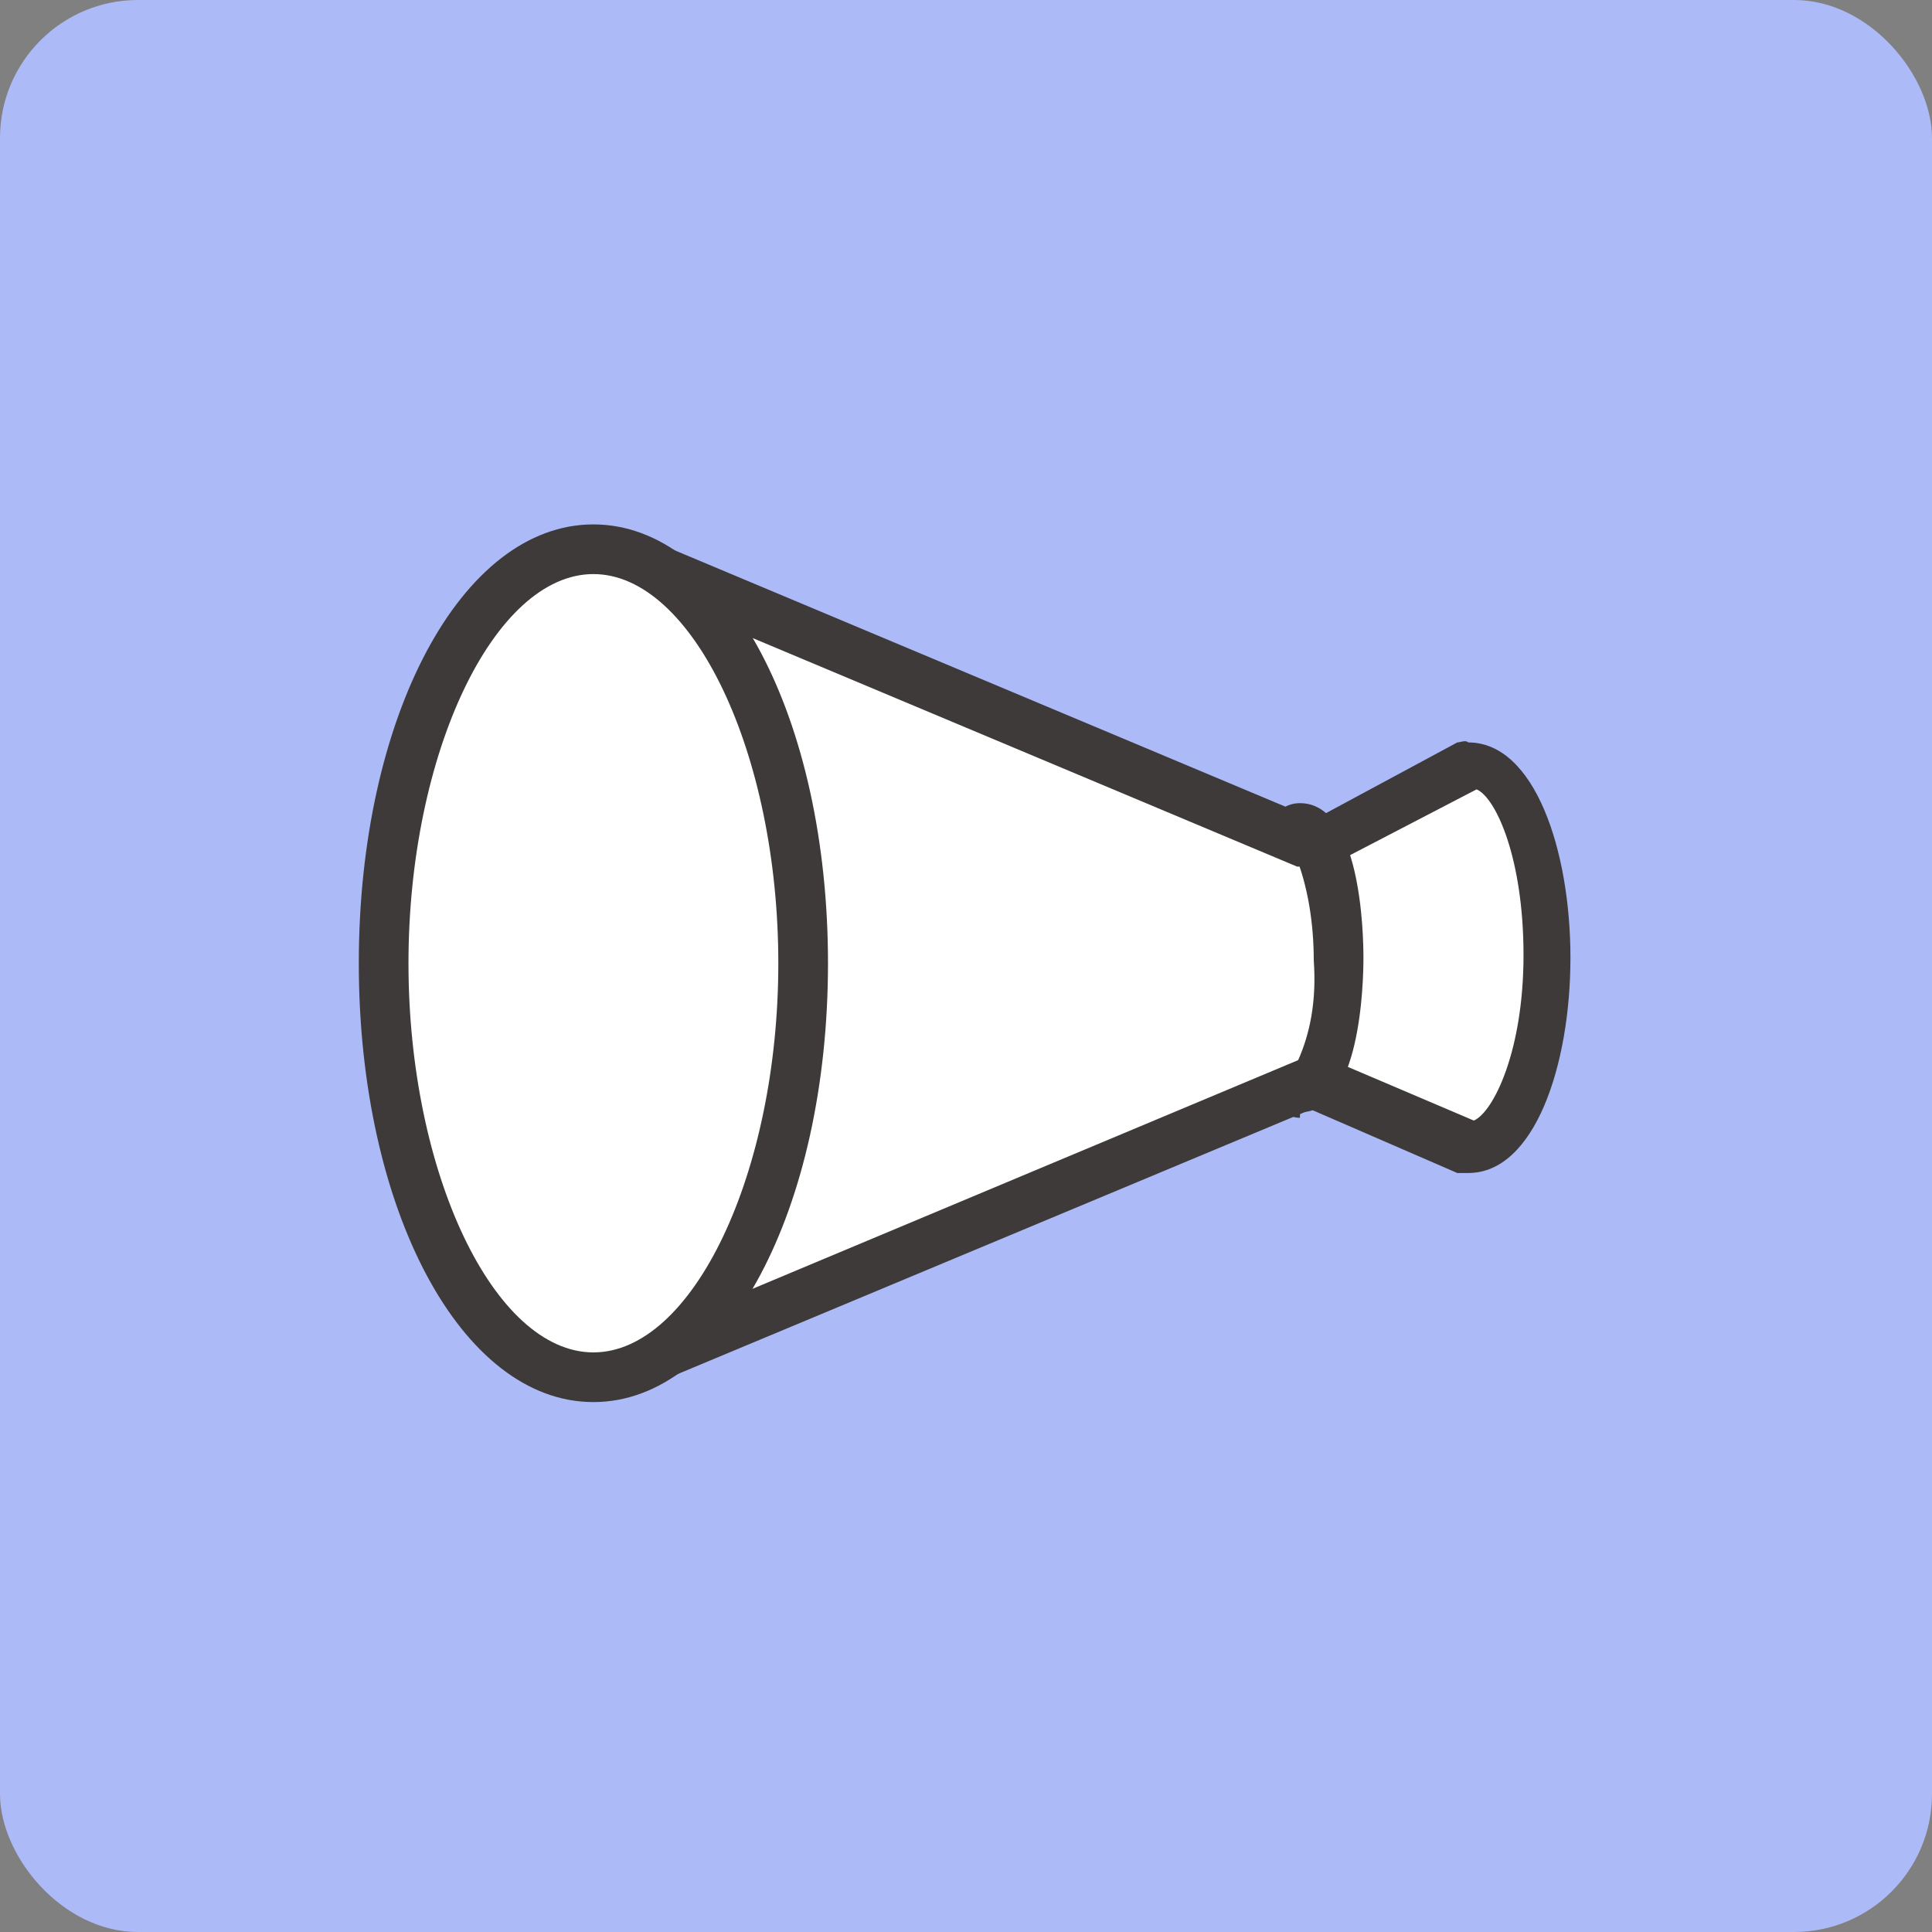
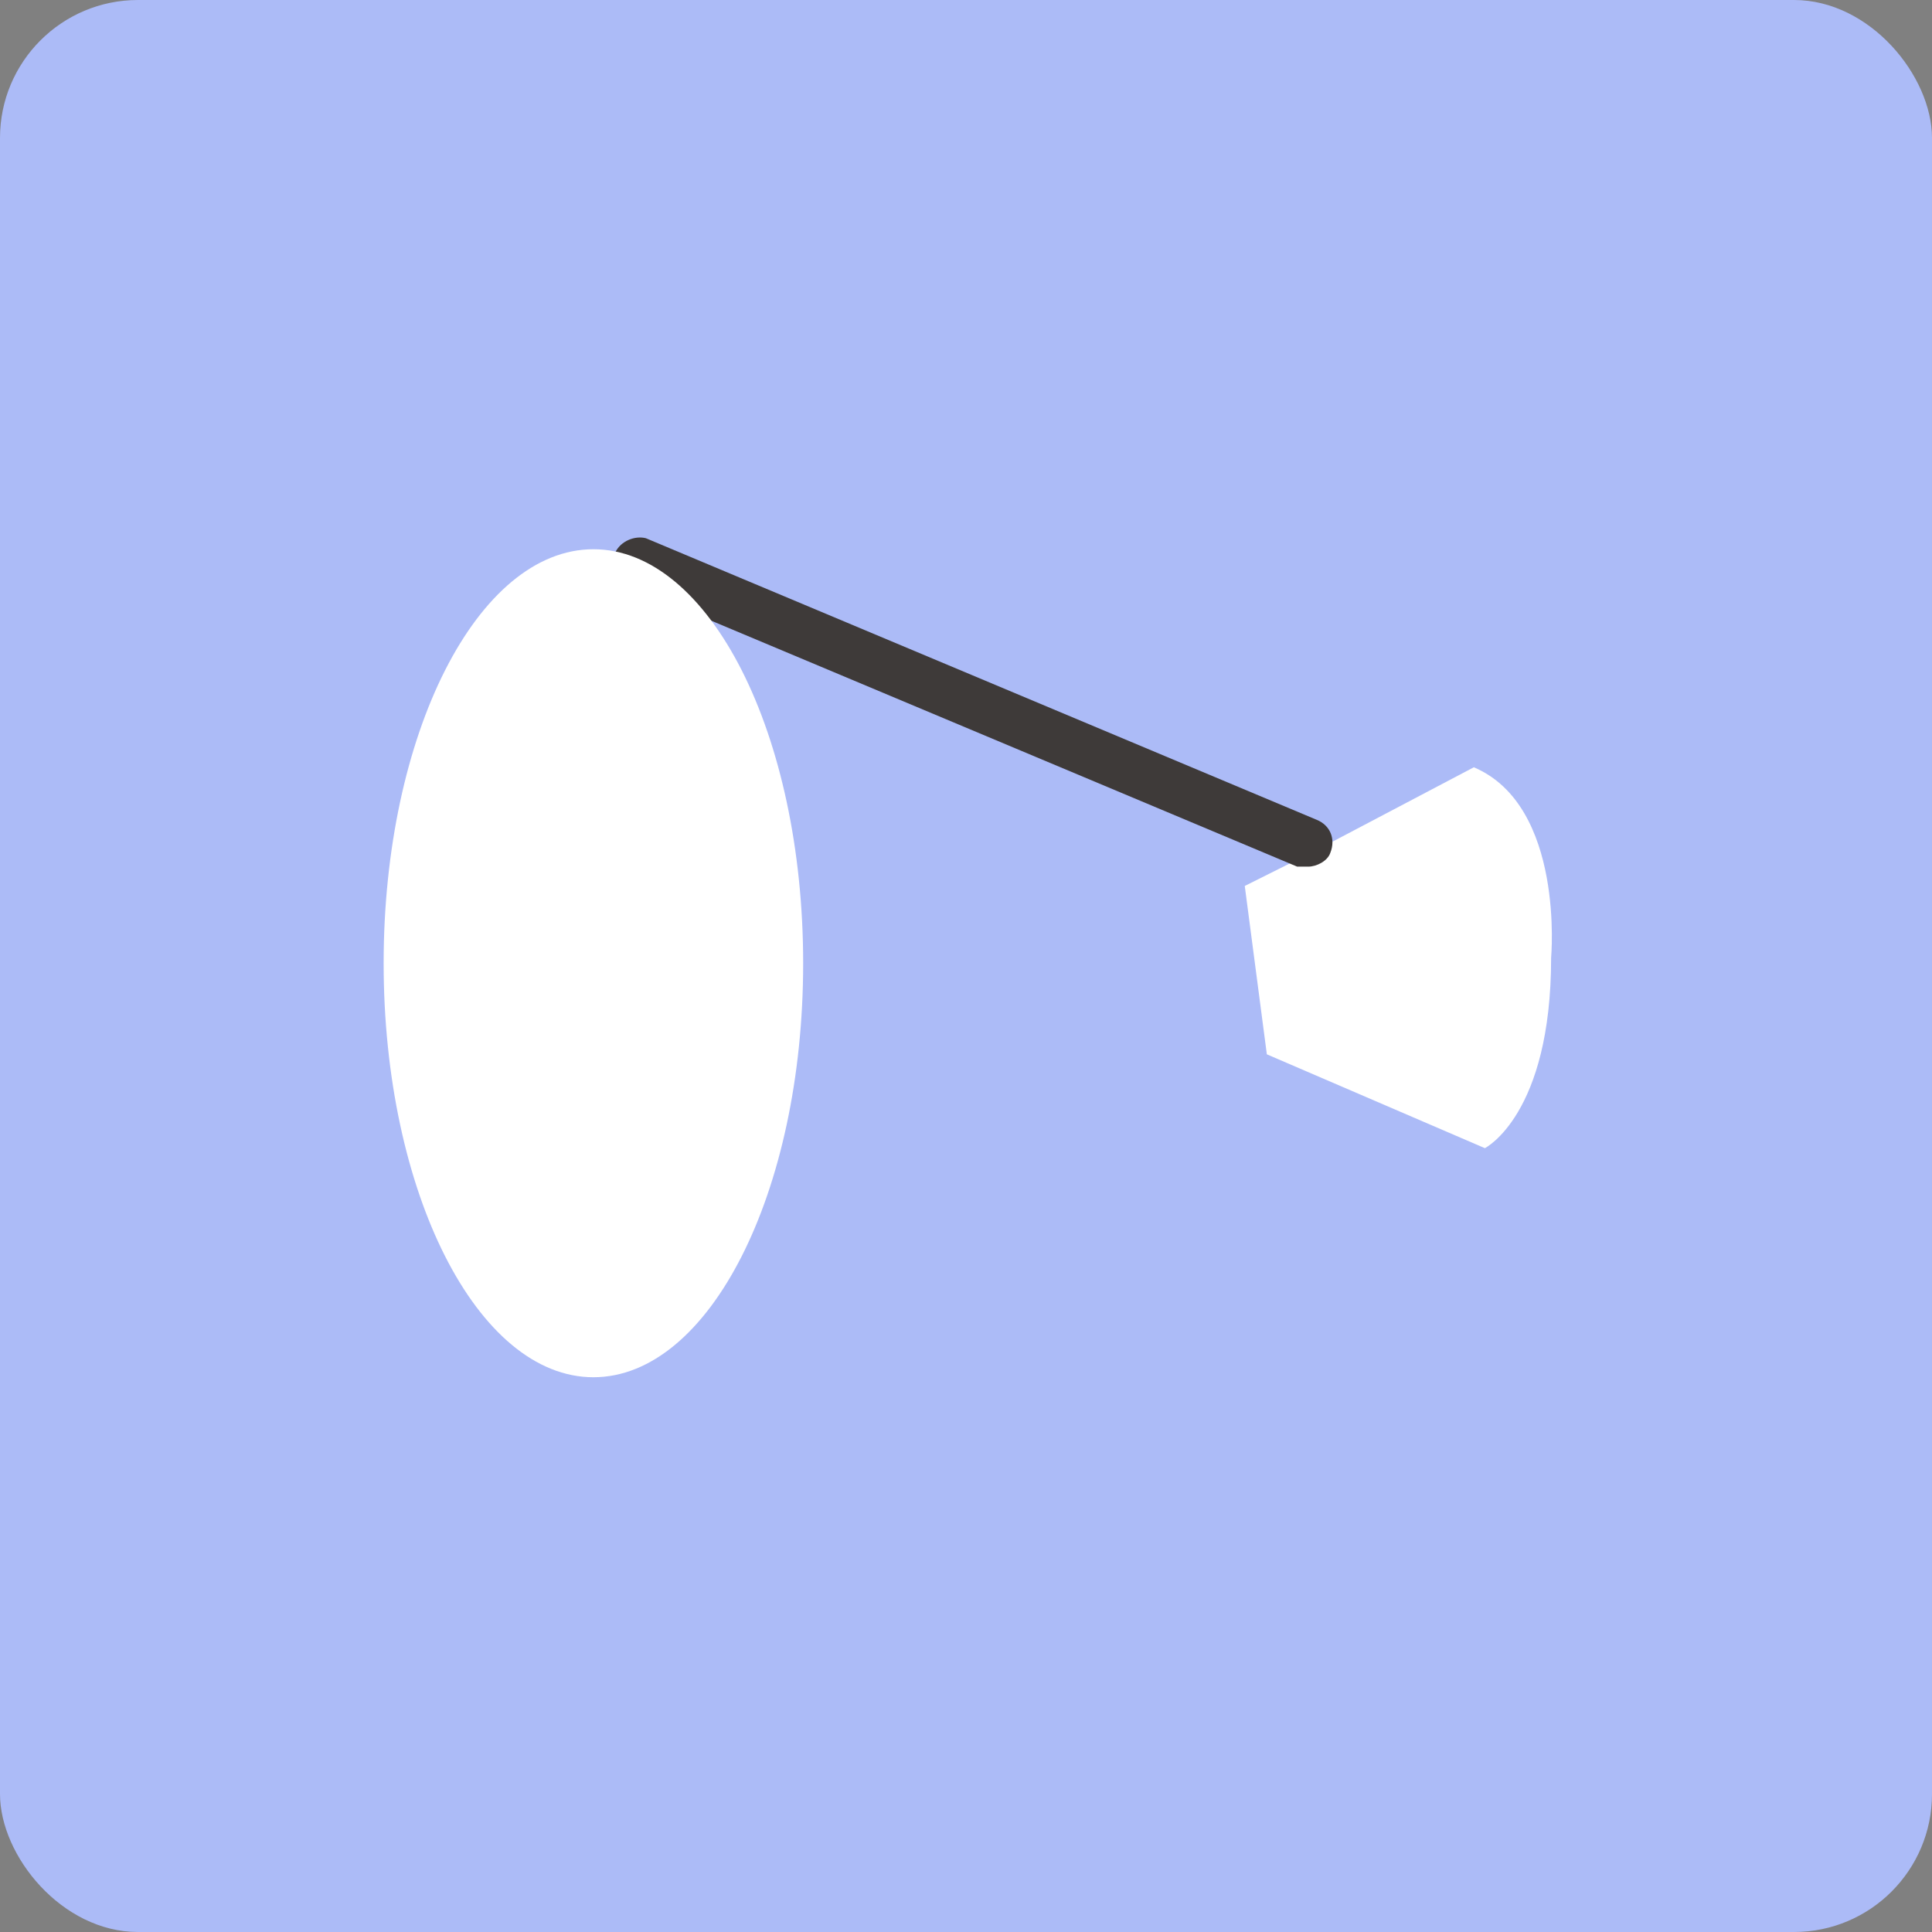
<svg xmlns="http://www.w3.org/2000/svg" id="_レイヤー_1" data-name="レイヤー 1" version="1.1" viewBox="0 0 70 70">
  <rect x="0" y="0" width="70" height="70" fill="#808080" stroke="none" />
  <defs>
    <style>
      .cls-1 {
        fill: #3e3a39;
      }

      .cls-1, .cls-2, .cls-3, .cls-4 {
        stroke-width: 0px;
      }

      .cls-5 {
        clip-path: url(#clippath);
      }

      .cls-2 {
        fill: none;
      }

      .cls-3 {
        fill: #acbbf7;
      }

      .cls-4 {
        fill: #fff;
      }
    </style>
    <clipPath id="clippath">
      <rect class="cls-2" x="13" y="19" width="44" height="31.8" />
    </clipPath>
  </defs>
  <g id="kintone_icon8" data-name="kintone icon8">
    <rect id="_長方形_363-2" data-name="長方形 363-2" class="cls-3" width="70" height="70" rx="5" ry="5" />
    <g id="_グループ_257" data-name="グループ 257">
      <g class="cls-5">
        <g id="_グループ_256" data-name="グループ 256">
          <path id="_パス_1656" data-name="パス 1656" class="cls-4" d="M45.9,38.2l7.9,3.4s2.4-1.2,2.4-6.9c0,0,.5-5.5-2.8-6.9l-5.7,3-2.6,1.3.8,6.1Z" />
-           <path id="_パス_1657" data-name="パス 1657" class="cls-4" d="M24.6,20.6l-.6,28.7,25.6-10.6v-7.7l-25-10.3Z" />
          <path id="_パス_1658" data-name="パス 1658" class="cls-1" d="M47.3,31.4c-.1,0-.2,0-.3,0l-24.3-10.2c-.4-.2-.6-.7-.4-1.2.2-.4.7-.6,1.1-.5l24.3,10.2c.5.2.7.7.5,1.2-.1.3-.5.5-.8.5" />
-           <path id="_パス_1659" data-name="パス 1659" class="cls-1" d="M23.6,50.1c-.5,0-.9-.4-.9-.9,0-.4.2-.7.5-.8l24.1-10.1c.2,0,.5,0,.7,0l5.4,2.3c.7-.3,1.8-2.5,1.8-6s-1-5.7-1.7-6l-5,2.6c-.4.2-1,0-1.2-.3s0-1,.3-1.2c0,0,0,0,0,0l5.2-2.8c.1,0,.3-.1.4,0,2.4,0,3.7,3.9,3.7,7.8s-1.3,7.8-3.7,7.8c-.1,0-.2,0-.4,0l-5.3-2.3-23.7,9.9c-.1,0-.2,0-.3,0" />
          <path id="_パス_1660" data-name="パス 1660" class="cls-4" d="M29.1,34.9c0,8.3-3.4,15-7.6,15s-7.6-6.7-7.6-15,3.4-15,7.6-15,7.6,6.7,7.6,15" />
-           <path id="_パス_1661" data-name="パス 1661" class="cls-1" d="M21.5,50.8c-4.8,0-8.5-7-8.5-15.9s3.7-15.9,8.5-15.9,8.5,7,8.5,15.9-3.7,15.9-8.5,15.9M21.5,20.8c-3.6,0-6.7,6.5-6.7,14.1s3.1,14.1,6.7,14.1,6.7-6.5,6.7-14.1-3.1-14.1-6.7-14.1" />
-           <path id="_パス_1662" data-name="パス 1662" class="cls-1" d="M47.1,40.5c-.5,0-.9-.4-.9-.9,0-.4.3-.8.7-.9.6-1.2.8-2.5.7-3.9,0-1.3-.2-2.7-.7-3.9-.5-.1-.8-.6-.7-1.1,0-.4.4-.7.9-.7,2.2,0,2.3,4.7,2.3,5.6s-.1,5.6-2.3,5.6M47.1,38.8h0ZM47.1,31.1h0Z" />
        </g>
      </g>
    </g>
  </g>
</svg>